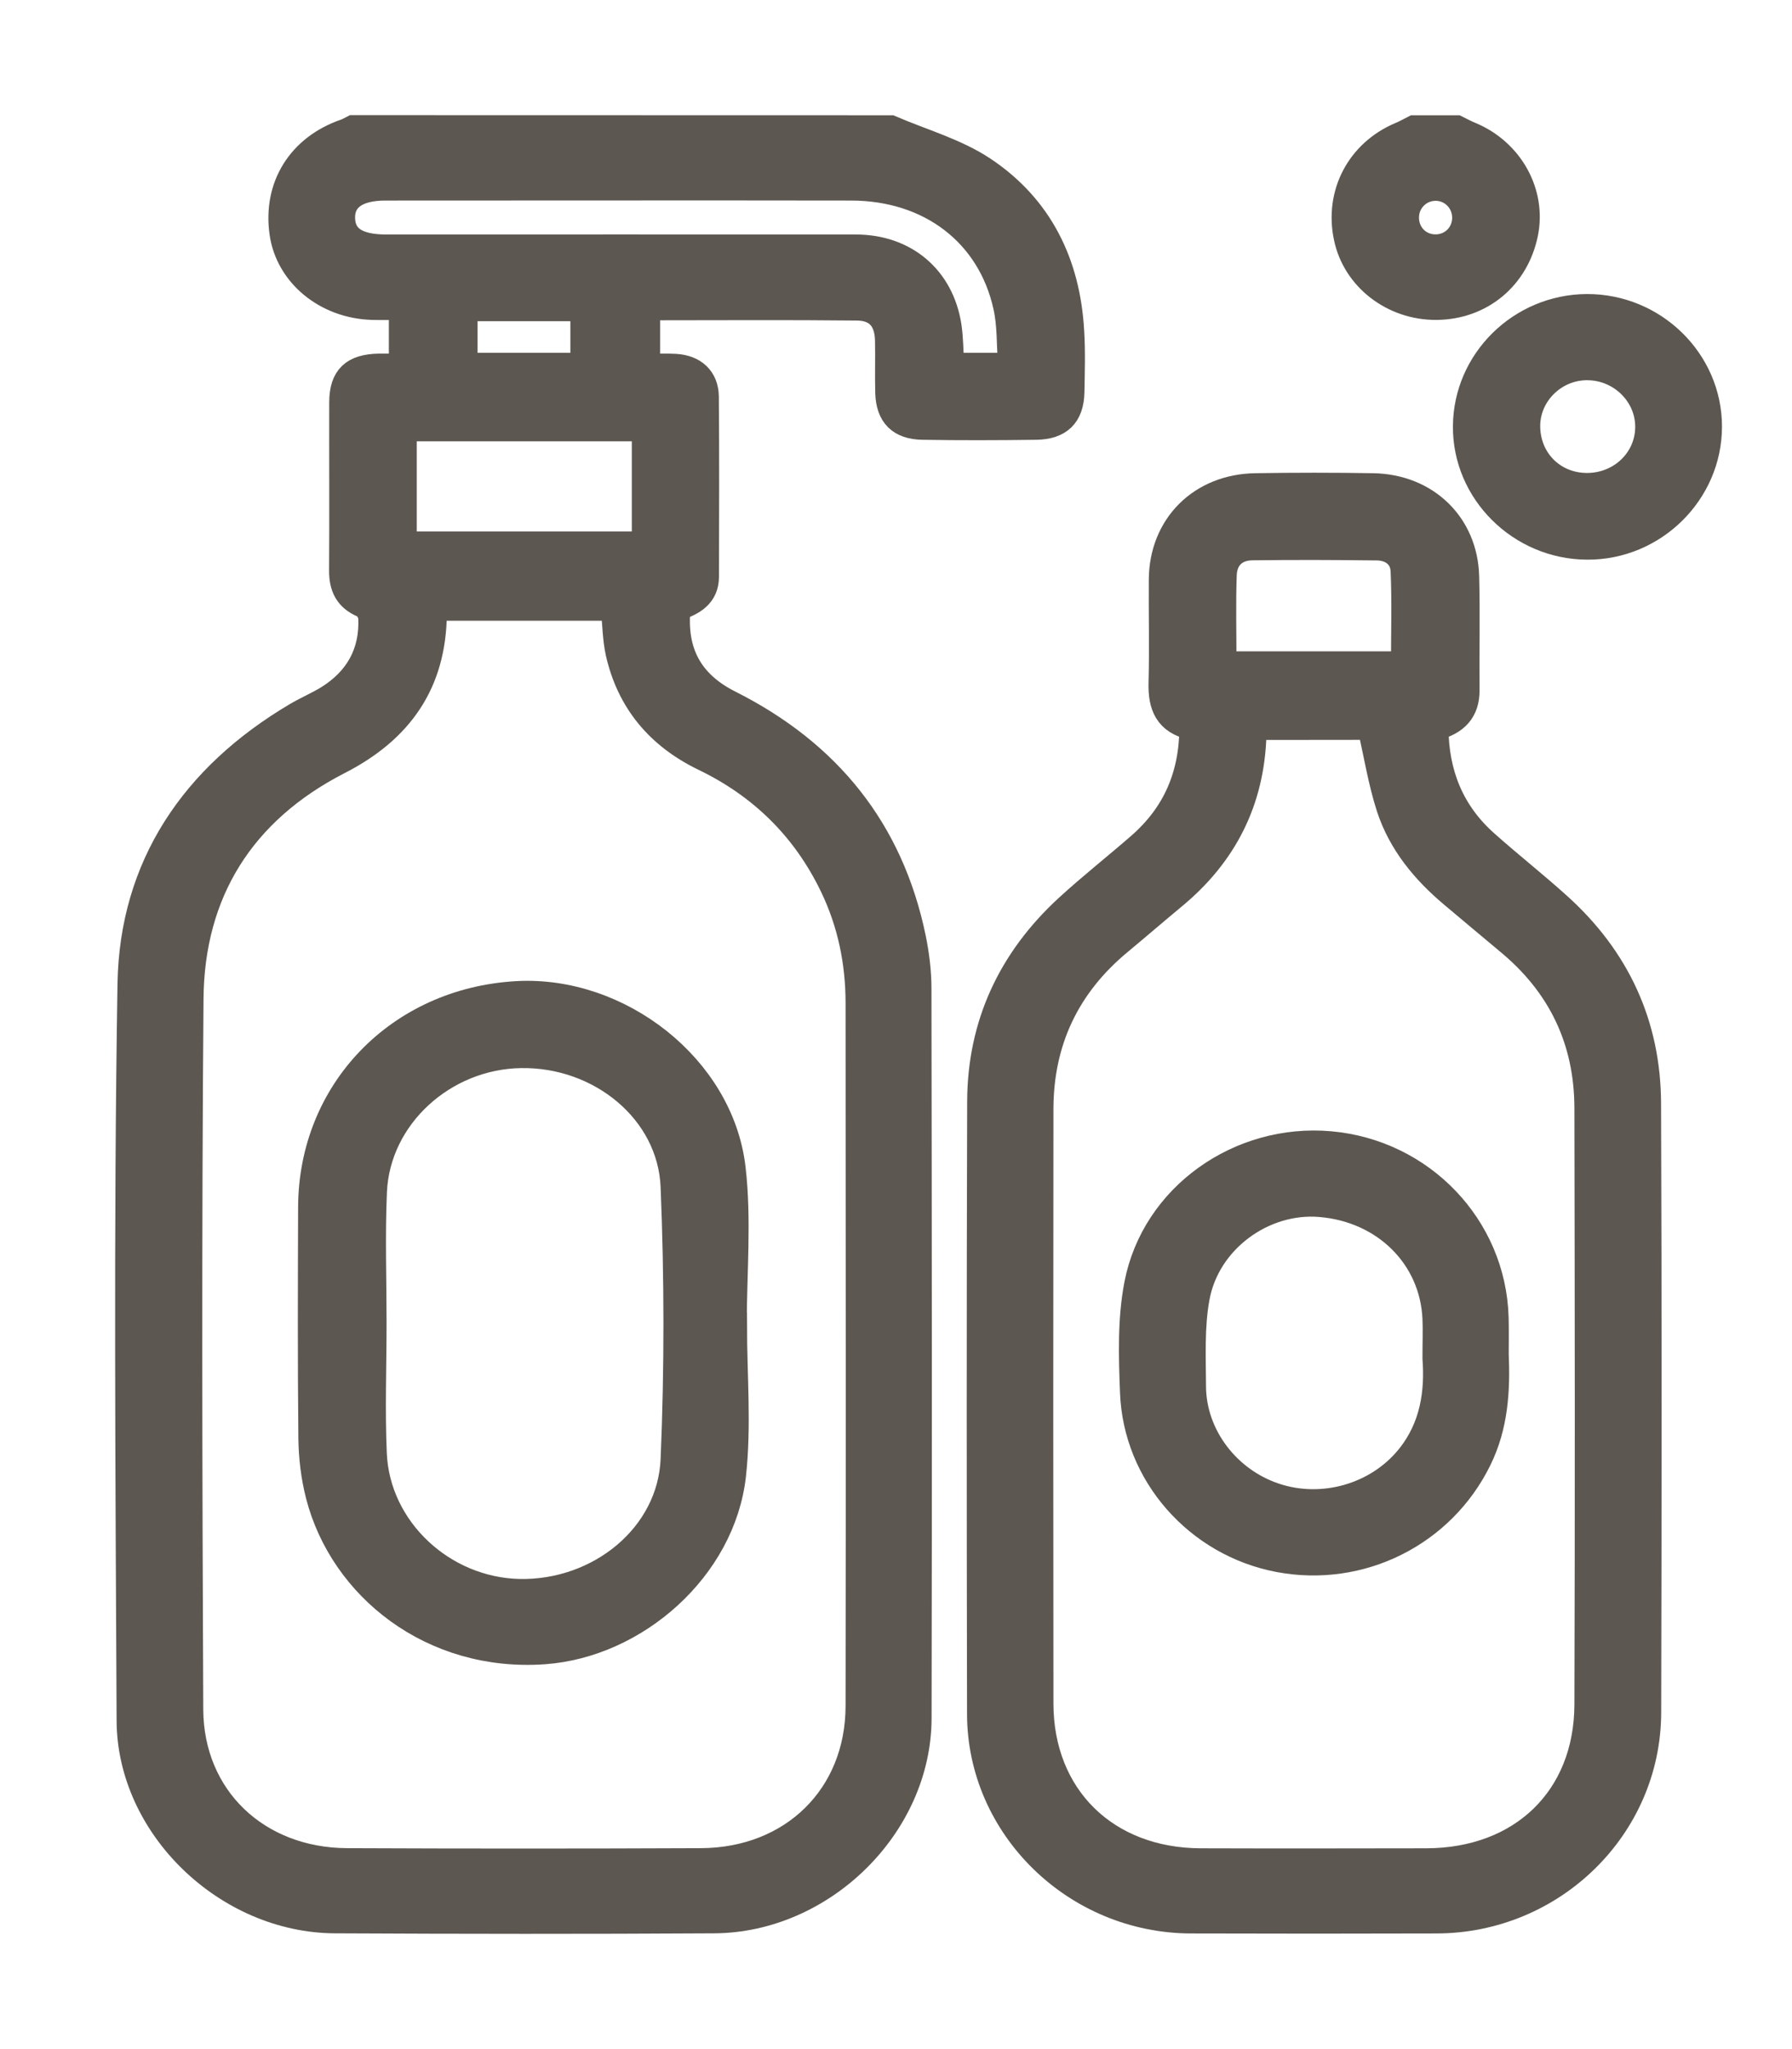
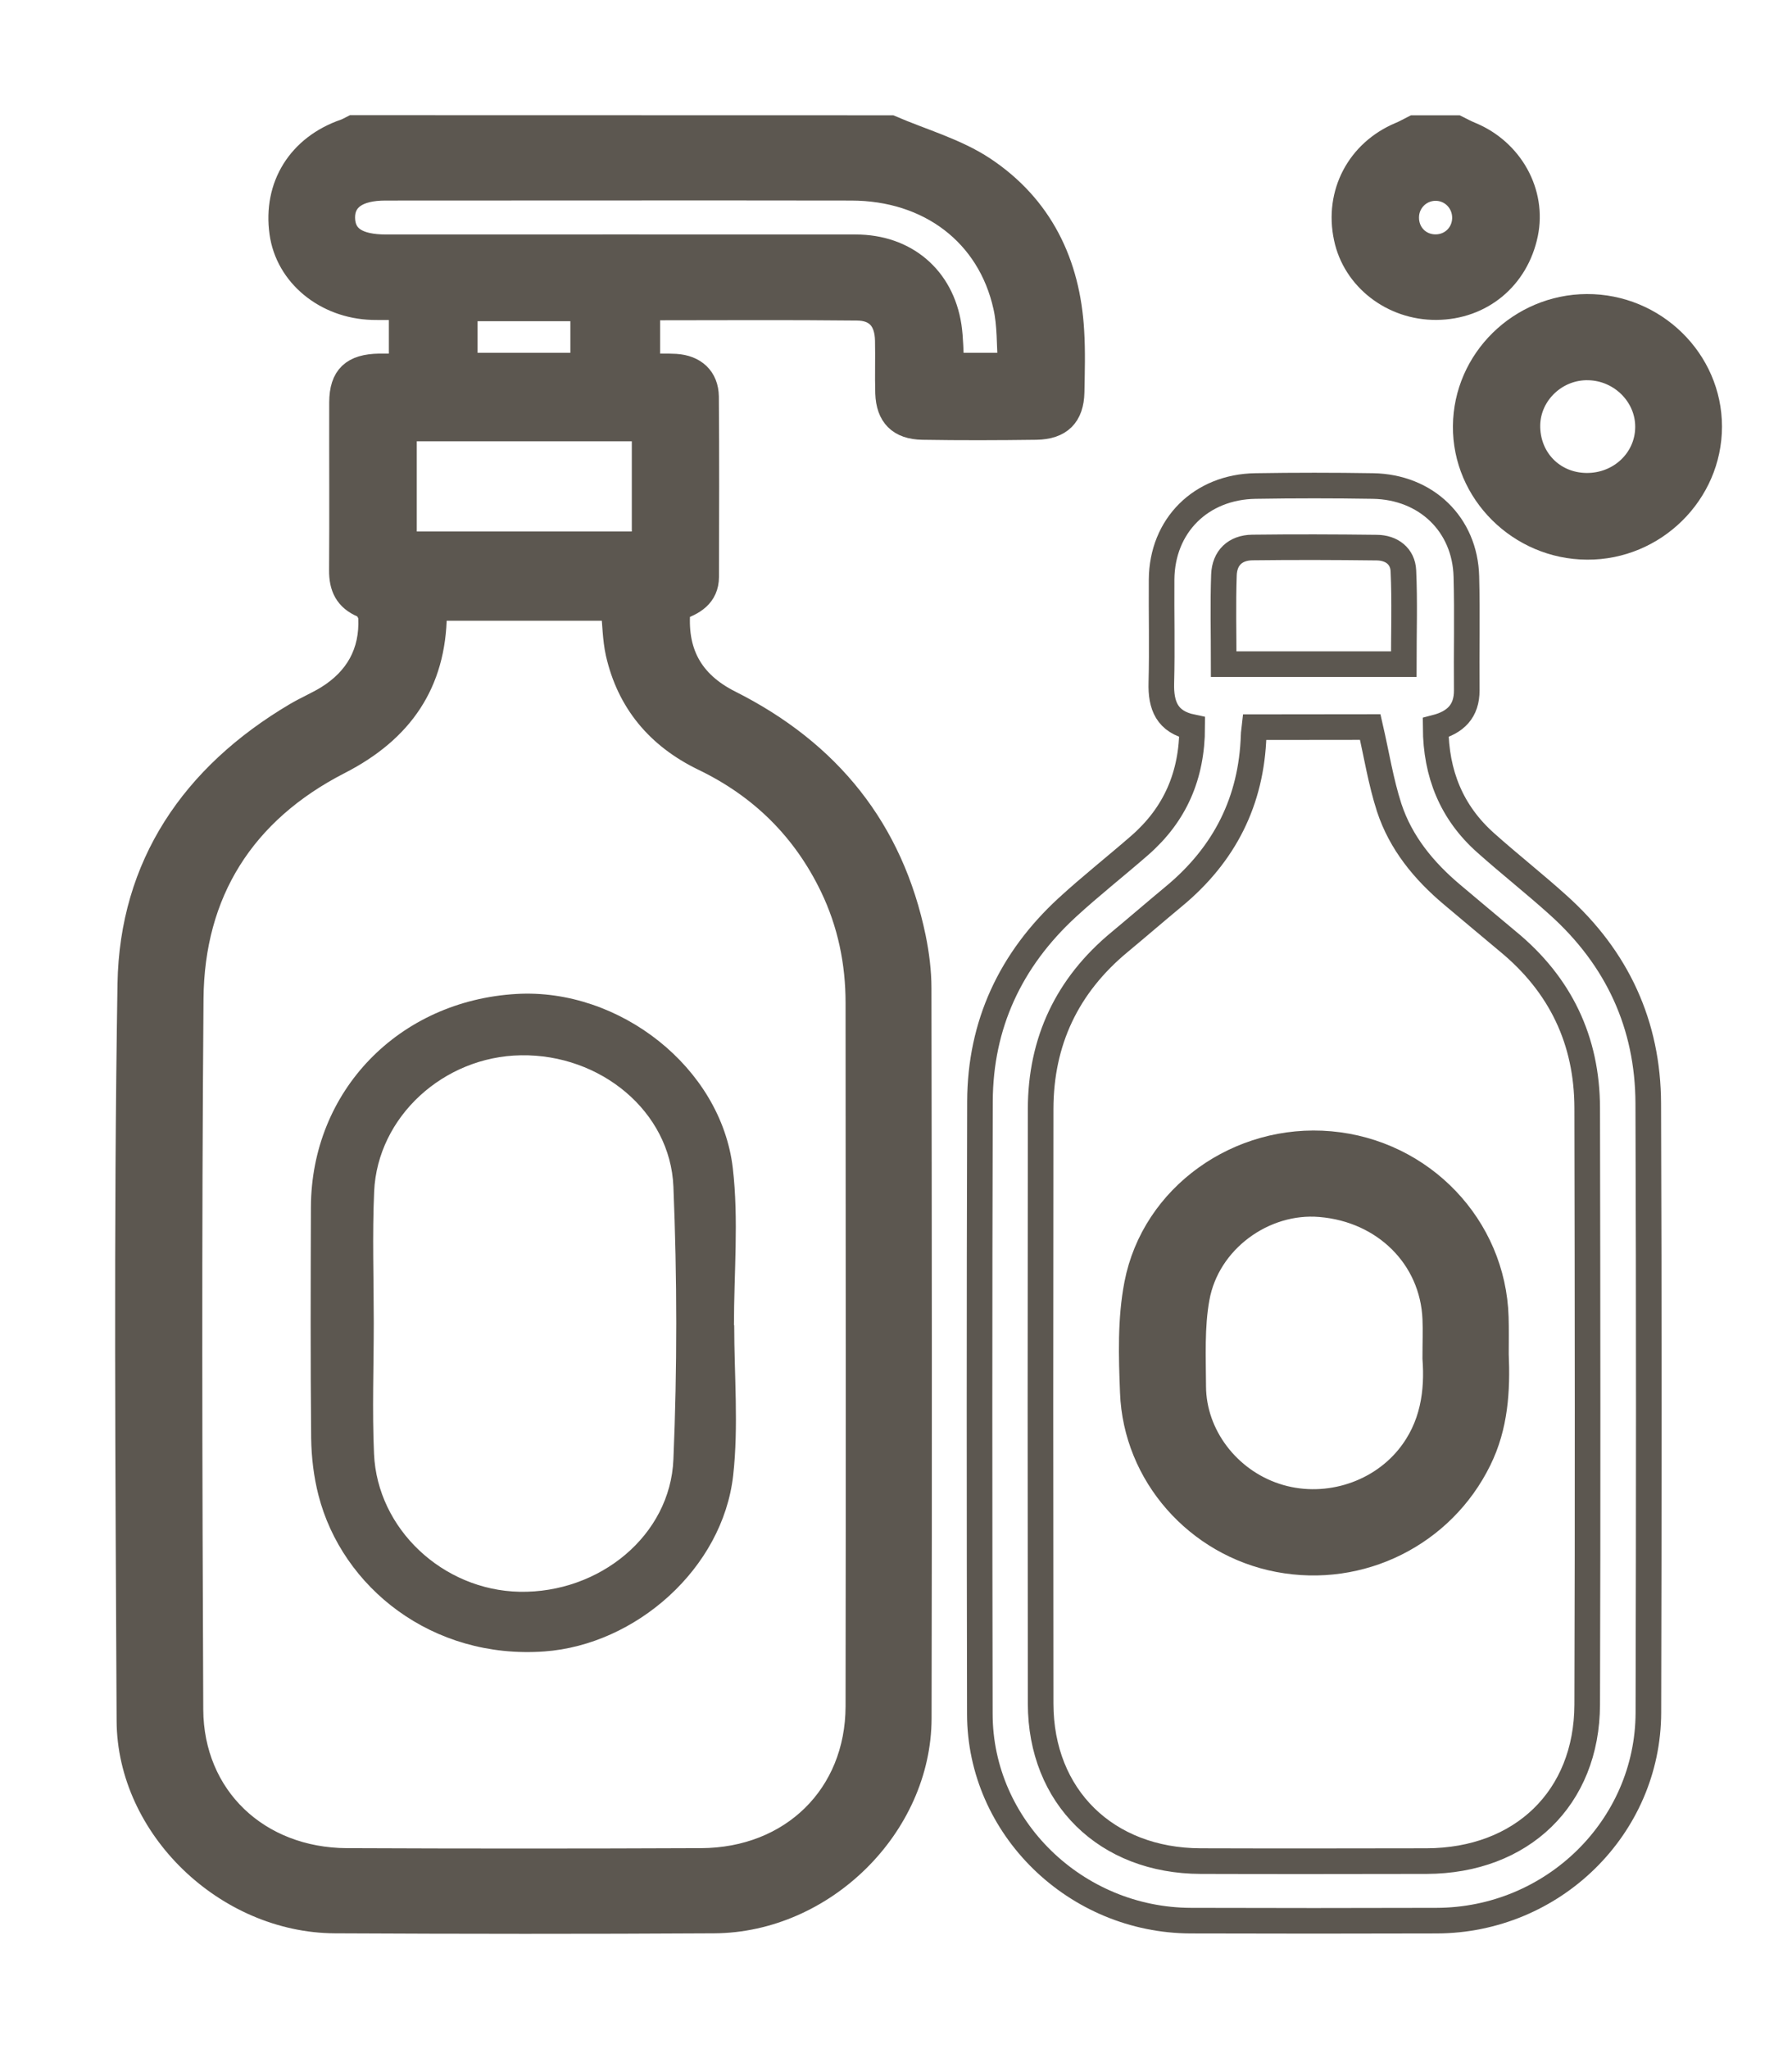
<svg xmlns="http://www.w3.org/2000/svg" width="14" height="16" viewBox="0 0 14 16" fill="none">
  <path d="M6.958 1C7.201 1.105 7.465 1.178 7.681 1.321C8.127 1.617 8.34 2.059 8.37 2.584C8.38 2.744 8.375 2.904 8.372 3.063C8.368 3.241 8.28 3.331 8.096 3.334C7.8 3.338 7.503 3.339 7.207 3.334C7.03 3.331 6.944 3.242 6.938 3.07C6.934 2.933 6.939 2.796 6.936 2.659C6.933 2.497 6.855 2.404 6.695 2.403C6.153 2.397 5.611 2.401 5.057 2.401V2.862C5.132 2.862 5.205 2.859 5.278 2.863C5.422 2.872 5.514 2.955 5.516 3.097C5.52 3.566 5.518 4.036 5.517 4.505C5.516 4.649 5.412 4.707 5.295 4.746C5.261 5.091 5.391 5.334 5.699 5.489C6.473 5.878 6.96 6.483 7.134 7.325C7.16 7.453 7.177 7.586 7.177 7.717C7.18 9.617 7.182 11.517 7.178 13.417C7.176 14.255 6.429 14.991 5.579 14.996C4.592 15.002 3.604 15.001 2.617 14.996C1.773 14.992 1.015 14.266 1.011 13.436C1.002 11.518 0.987 9.599 1.018 7.681C1.034 6.762 1.51 6.06 2.315 5.584C2.395 5.537 2.48 5.501 2.559 5.453C2.794 5.308 2.911 5.097 2.899 4.824C2.898 4.789 2.867 4.737 2.837 4.724C2.711 4.672 2.67 4.58 2.671 4.454C2.674 4.016 2.671 3.579 2.672 3.141C2.673 2.945 2.76 2.864 2.964 2.861C3.018 2.861 3.074 2.861 3.138 2.861V2.398C3.062 2.398 2.985 2.4 2.908 2.398C2.546 2.387 2.25 2.142 2.205 1.817C2.154 1.454 2.344 1.15 2.698 1.028C2.719 1.021 2.738 1.009 2.758 0.999C4.158 0.999 5.558 1 6.958 1ZM4.794 4.747H3.401C3.396 4.769 3.391 4.782 3.391 4.795C3.385 5.33 3.132 5.699 2.648 5.947C1.892 6.334 1.496 6.968 1.49 7.8C1.475 9.649 1.48 11.499 1.488 13.348C1.491 14.037 2.01 14.528 2.711 14.531C3.633 14.535 4.555 14.535 5.477 14.531C6.19 14.528 6.704 14.025 6.706 13.324C6.709 11.493 6.707 9.662 6.706 7.831C6.706 7.514 6.643 7.207 6.504 6.919C6.288 6.471 5.952 6.138 5.499 5.92C5.144 5.748 4.917 5.476 4.831 5.097C4.807 4.987 4.806 4.872 4.794 4.747ZM7.897 2.855C7.885 2.688 7.892 2.536 7.859 2.391C7.733 1.824 7.264 1.467 6.651 1.466C5.438 1.464 4.224 1.466 3.011 1.466C2.79 1.466 2.672 1.549 2.674 1.702C2.677 1.856 2.787 1.931 3.017 1.931C4.239 1.931 5.462 1.93 6.685 1.931C7.071 1.931 7.354 2.171 7.412 2.547C7.427 2.648 7.426 2.751 7.433 2.855H7.897ZM5.036 3.346H3.156V4.25H5.036V3.346ZM4.556 2.855V2.408H3.631V2.855H4.556Z" fill="#5C5750" />
  <path d="M11.38 1C11.416 1.018 11.451 1.037 11.488 1.052C11.802 1.182 11.982 1.507 11.916 1.825C11.845 2.167 11.569 2.395 11.223 2.398C10.883 2.401 10.586 2.172 10.52 1.855C10.447 1.512 10.618 1.189 10.94 1.053C10.977 1.038 11.011 1.018 11.047 1C11.158 1 11.269 1 11.38 1ZM11.445 1.704C11.447 1.572 11.342 1.466 11.212 1.468C11.087 1.47 10.987 1.571 10.986 1.696C10.984 1.829 11.086 1.932 11.218 1.93C11.344 1.929 11.443 1.83 11.445 1.704Z" fill="#5C5750" />
-   <path d="M9.314 5.678C9.116 5.637 9.068 5.507 9.073 5.331C9.08 5.063 9.073 4.794 9.075 4.525C9.078 4.105 9.382 3.801 9.809 3.795C10.115 3.79 10.421 3.79 10.727 3.795C11.142 3.802 11.446 4.095 11.456 4.502C11.464 4.798 11.456 5.094 11.459 5.39C11.46 5.553 11.371 5.641 11.216 5.681C11.218 6.04 11.339 6.344 11.609 6.583C11.794 6.748 11.99 6.902 12.174 7.068C12.636 7.483 12.875 8.003 12.877 8.616C12.883 10.202 12.882 11.787 12.878 13.372C12.876 14.268 12.132 14.995 11.223 14.997C10.584 14.999 9.945 14.999 9.305 14.997C8.402 14.995 7.656 14.268 7.655 13.383C7.652 11.789 7.651 10.195 7.656 8.6C7.658 8.001 7.894 7.494 8.339 7.085C8.521 6.918 8.717 6.764 8.904 6.601C9.18 6.36 9.313 6.057 9.314 5.678ZM9.801 5.678C9.798 5.706 9.794 5.723 9.794 5.741C9.778 6.253 9.568 6.671 9.17 7C9.029 7.117 8.89 7.237 8.748 7.355C8.336 7.695 8.131 8.132 8.13 8.658C8.128 10.206 8.128 11.755 8.13 13.303C8.131 14.029 8.642 14.53 9.38 14.532C9.968 14.534 10.556 14.533 11.145 14.532C11.888 14.53 12.398 14.04 12.4 13.31C12.405 11.758 12.403 10.205 12.4 8.652C12.399 8.125 12.192 7.689 11.779 7.35C11.634 7.23 11.491 7.108 11.346 6.987C11.123 6.8 10.943 6.58 10.853 6.306C10.788 6.105 10.755 5.895 10.705 5.677L9.801 5.678ZM9.56 5.186H10.967C10.967 4.937 10.975 4.696 10.964 4.457C10.959 4.344 10.873 4.277 10.756 4.276C10.432 4.272 10.108 4.271 9.784 4.275C9.65 4.277 9.567 4.356 9.562 4.489C9.554 4.716 9.56 4.943 9.56 5.186Z" fill="#5C5750" />
  <path d="M13.353 3.331C13.353 3.847 12.921 4.273 12.4 4.27C11.876 4.268 11.446 3.84 11.451 3.327C11.455 2.816 11.879 2.399 12.397 2.396C12.921 2.394 13.353 2.816 13.353 3.331ZM12.393 3.793C12.659 3.796 12.874 3.592 12.875 3.335C12.877 3.085 12.668 2.875 12.411 2.869C12.156 2.862 11.939 3.066 11.933 3.316C11.928 3.583 12.127 3.79 12.393 3.793Z" fill="#5C5750" />
  <path d="M5.736 10.348C5.736 10.739 5.771 11.134 5.728 11.52C5.646 12.248 4.968 12.843 4.253 12.895C3.376 12.958 2.673 12.396 2.488 11.675C2.451 11.531 2.433 11.379 2.431 11.23C2.425 10.629 2.427 10.028 2.429 9.426C2.432 8.52 3.114 7.814 4.036 7.761C4.837 7.715 5.633 8.334 5.725 9.121C5.772 9.525 5.734 9.938 5.734 10.347C5.734 10.347 5.735 10.348 5.736 10.348ZM2.92 10.328C2.92 10.669 2.907 11.011 2.922 11.352C2.948 11.94 3.461 12.417 4.059 12.429C4.682 12.441 5.237 11.991 5.261 11.395C5.291 10.687 5.29 9.975 5.261 9.266C5.237 8.676 4.689 8.23 4.07 8.24C3.466 8.249 2.949 8.72 2.923 9.304C2.908 9.644 2.92 9.987 2.92 10.328Z" fill="#5C5750" />
  <path d="M11.687 10.572C11.699 10.857 11.683 11.135 11.553 11.398C11.268 11.978 10.63 12.298 9.989 12.176C9.355 12.055 8.874 11.514 8.85 10.871C8.839 10.59 8.83 10.302 8.883 10.028C9.016 9.339 9.684 8.87 10.392 8.933C11.109 8.997 11.665 9.578 11.686 10.286C11.689 10.382 11.687 10.477 11.687 10.572ZM11.213 10.606C11.213 10.479 11.217 10.388 11.213 10.297C11.193 9.817 10.82 9.445 10.316 9.403C9.872 9.365 9.431 9.684 9.35 10.134C9.309 10.359 9.321 10.595 9.322 10.826C9.324 11.21 9.592 11.559 9.964 11.681C10.337 11.804 10.76 11.68 11.003 11.382C11.199 11.142 11.232 10.863 11.213 10.606Z" fill="#5C5750" />
  <path d="M6.958 1C7.201 1.105 7.465 1.178 7.681 1.321C8.127 1.617 8.34 2.059 8.37 2.584C8.38 2.744 8.375 2.904 8.372 3.063C8.368 3.241 8.28 3.331 8.096 3.334C7.8 3.338 7.503 3.339 7.207 3.334C7.03 3.331 6.944 3.242 6.938 3.07C6.934 2.933 6.939 2.796 6.936 2.659C6.933 2.497 6.855 2.404 6.695 2.403C6.153 2.397 5.611 2.401 5.057 2.401V2.862C5.132 2.862 5.205 2.859 5.278 2.863C5.422 2.872 5.514 2.955 5.516 3.097C5.52 3.566 5.518 4.036 5.517 4.505C5.516 4.649 5.412 4.707 5.295 4.746C5.261 5.091 5.391 5.334 5.699 5.489C6.473 5.878 6.96 6.483 7.134 7.325C7.16 7.453 7.177 7.586 7.177 7.717C7.18 9.617 7.182 11.517 7.178 13.417C7.176 14.255 6.429 14.991 5.579 14.996C4.592 15.002 3.604 15.001 2.617 14.996C1.773 14.992 1.015 14.266 1.011 13.436C1.002 11.518 0.987 9.599 1.018 7.681C1.034 6.762 1.51 6.06 2.315 5.584C2.395 5.537 2.48 5.501 2.559 5.453C2.794 5.308 2.911 5.097 2.899 4.824C2.898 4.789 2.867 4.737 2.837 4.724C2.711 4.672 2.67 4.58 2.671 4.454C2.674 4.016 2.671 3.579 2.672 3.141C2.673 2.945 2.76 2.864 2.964 2.861C3.018 2.861 3.074 2.861 3.138 2.861V2.398C3.062 2.398 2.985 2.4 2.908 2.398C2.546 2.387 2.25 2.142 2.205 1.817C2.154 1.454 2.344 1.15 2.698 1.028C2.719 1.021 2.738 1.009 2.758 0.999C4.158 0.999 5.558 1 6.958 1ZM4.794 4.747H3.401C3.396 4.769 3.391 4.782 3.391 4.795C3.385 5.33 3.132 5.699 2.648 5.947C1.892 6.334 1.496 6.968 1.49 7.8C1.475 9.649 1.48 11.499 1.488 13.348C1.491 14.037 2.01 14.528 2.711 14.531C3.633 14.535 4.555 14.535 5.477 14.531C6.19 14.528 6.704 14.025 6.706 13.324C6.709 11.493 6.707 9.662 6.706 7.831C6.706 7.514 6.643 7.207 6.504 6.919C6.288 6.471 5.952 6.138 5.499 5.92C5.144 5.748 4.917 5.476 4.831 5.097C4.807 4.987 4.806 4.872 4.794 4.747ZM7.897 2.855C7.885 2.688 7.892 2.536 7.859 2.391C7.733 1.824 7.264 1.467 6.651 1.466C5.438 1.464 4.224 1.466 3.011 1.466C2.79 1.466 2.672 1.549 2.674 1.702C2.677 1.856 2.787 1.931 3.017 1.931C4.239 1.931 5.462 1.93 6.685 1.931C7.071 1.931 7.354 2.171 7.412 2.547C7.427 2.648 7.426 2.751 7.433 2.855H7.897ZM5.036 3.346H3.156V4.25H5.036V3.346ZM4.556 2.855V2.408H3.631V2.855H4.556Z" stroke="#5C5750" stroke-width="0.2" />
  <path d="M11.38 1C11.416 1.018 11.451 1.037 11.488 1.052C11.802 1.182 11.982 1.507 11.916 1.825C11.845 2.167 11.569 2.395 11.223 2.398C10.883 2.401 10.586 2.172 10.52 1.855C10.447 1.512 10.618 1.189 10.94 1.053C10.977 1.038 11.011 1.018 11.047 1C11.158 1 11.269 1 11.38 1ZM11.445 1.704C11.447 1.572 11.342 1.466 11.212 1.468C11.087 1.47 10.987 1.571 10.986 1.696C10.984 1.829 11.086 1.932 11.218 1.93C11.344 1.929 11.443 1.83 11.445 1.704Z" stroke="#5C5750" stroke-width="0.2" />
  <path d="M9.314 5.678C9.116 5.637 9.068 5.507 9.073 5.331C9.08 5.063 9.073 4.794 9.075 4.525C9.078 4.105 9.382 3.801 9.809 3.795C10.115 3.79 10.421 3.79 10.727 3.795C11.142 3.802 11.446 4.095 11.456 4.502C11.464 4.798 11.456 5.094 11.459 5.39C11.46 5.553 11.371 5.641 11.216 5.681C11.218 6.04 11.339 6.344 11.609 6.583C11.794 6.748 11.99 6.902 12.174 7.068C12.636 7.483 12.875 8.003 12.877 8.616C12.883 10.202 12.882 11.787 12.878 13.372C12.876 14.268 12.132 14.995 11.223 14.997C10.584 14.999 9.945 14.999 9.305 14.997C8.402 14.995 7.656 14.268 7.655 13.383C7.652 11.789 7.651 10.195 7.656 8.6C7.658 8.001 7.894 7.494 8.339 7.085C8.521 6.918 8.717 6.764 8.904 6.601C9.18 6.36 9.313 6.057 9.314 5.678ZM9.801 5.678C9.798 5.706 9.794 5.723 9.794 5.741C9.778 6.253 9.568 6.671 9.17 7C9.029 7.117 8.89 7.237 8.748 7.355C8.336 7.695 8.131 8.132 8.13 8.658C8.128 10.206 8.128 11.755 8.13 13.303C8.131 14.029 8.642 14.53 9.38 14.532C9.968 14.534 10.556 14.533 11.145 14.532C11.888 14.53 12.398 14.04 12.4 13.31C12.405 11.758 12.403 10.205 12.4 8.652C12.399 8.125 12.192 7.689 11.779 7.35C11.634 7.23 11.491 7.108 11.346 6.987C11.123 6.8 10.943 6.58 10.853 6.306C10.788 6.105 10.755 5.895 10.705 5.677L9.801 5.678ZM9.56 5.186H10.967C10.967 4.937 10.975 4.696 10.964 4.457C10.959 4.344 10.873 4.277 10.756 4.276C10.432 4.272 10.108 4.271 9.784 4.275C9.65 4.277 9.567 4.356 9.562 4.489C9.554 4.716 9.56 4.943 9.56 5.186Z" stroke="#5C5750" stroke-width="0.2" />
  <path d="M13.353 3.331C13.353 3.847 12.921 4.273 12.4 4.27C11.876 4.268 11.446 3.84 11.451 3.327C11.455 2.816 11.879 2.399 12.397 2.396C12.921 2.394 13.353 2.816 13.353 3.331ZM12.393 3.793C12.659 3.796 12.874 3.592 12.875 3.335C12.877 3.085 12.668 2.875 12.411 2.869C12.156 2.862 11.939 3.066 11.933 3.316C11.928 3.583 12.127 3.79 12.393 3.793Z" stroke="#5C5750" stroke-width="0.2" />
-   <path d="M5.736 10.348C5.736 10.739 5.771 11.134 5.728 11.52C5.646 12.248 4.968 12.843 4.253 12.895C3.376 12.958 2.673 12.396 2.488 11.675C2.451 11.531 2.433 11.379 2.431 11.23C2.425 10.629 2.427 10.028 2.429 9.426C2.432 8.52 3.114 7.814 4.036 7.761C4.837 7.715 5.633 8.334 5.725 9.121C5.772 9.525 5.734 9.938 5.734 10.347C5.734 10.347 5.735 10.348 5.736 10.348ZM2.92 10.328C2.92 10.669 2.907 11.011 2.922 11.352C2.948 11.94 3.461 12.417 4.059 12.429C4.682 12.441 5.237 11.991 5.261 11.395C5.291 10.687 5.29 9.975 5.261 9.266C5.237 8.676 4.689 8.23 4.07 8.24C3.466 8.249 2.949 8.72 2.923 9.304C2.908 9.644 2.92 9.987 2.92 10.328Z" stroke="#5C5750" stroke-width="0.2" />
  <path d="M11.687 10.572C11.699 10.857 11.683 11.135 11.553 11.398C11.268 11.978 10.63 12.298 9.989 12.176C9.355 12.055 8.874 11.514 8.85 10.871C8.839 10.59 8.83 10.302 8.883 10.028C9.016 9.339 9.684 8.87 10.392 8.933C11.109 8.997 11.665 9.578 11.686 10.286C11.689 10.382 11.687 10.477 11.687 10.572ZM11.213 10.606C11.213 10.479 11.217 10.388 11.213 10.297C11.193 9.817 10.82 9.445 10.316 9.403C9.872 9.365 9.431 9.684 9.35 10.134C9.309 10.359 9.321 10.595 9.322 10.826C9.324 11.21 9.592 11.559 9.964 11.681C10.337 11.804 10.76 11.68 11.003 11.382C11.199 11.142 11.232 10.863 11.213 10.606Z" stroke="#5C5750" stroke-width="0.2" />
</svg>